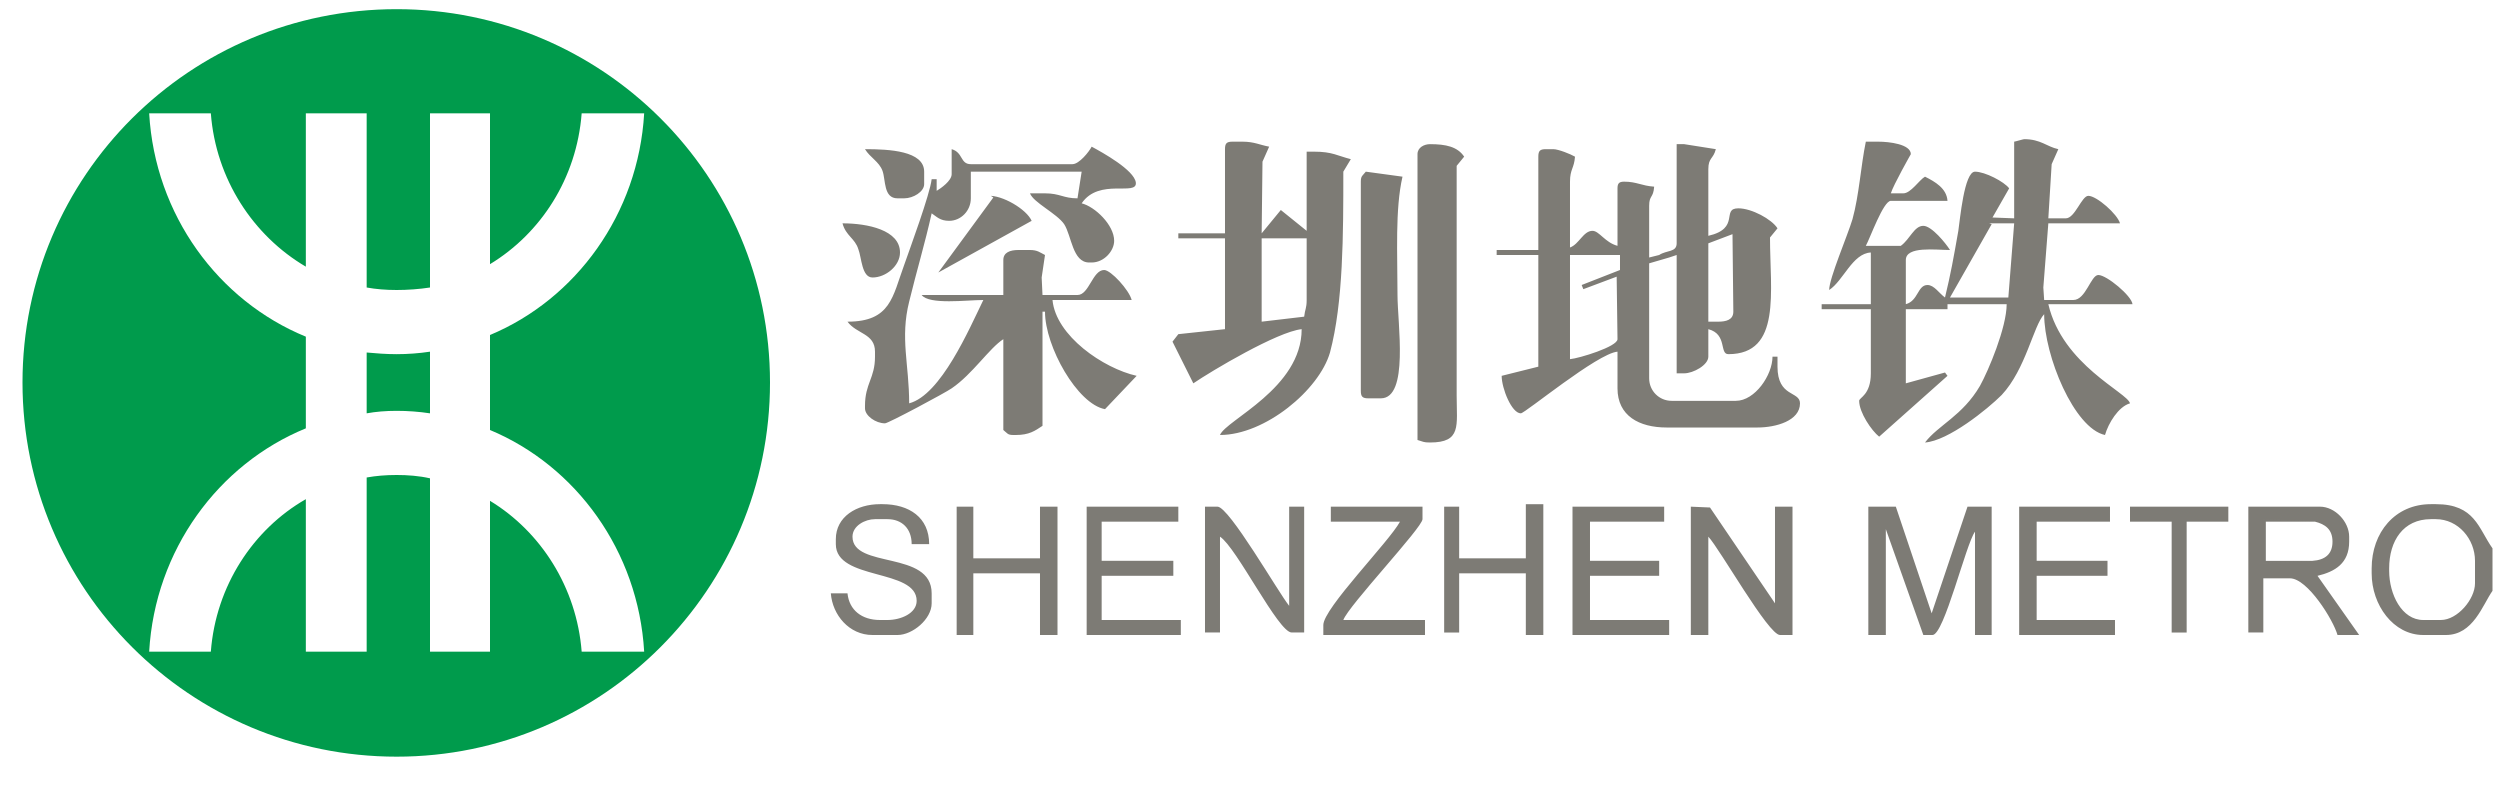
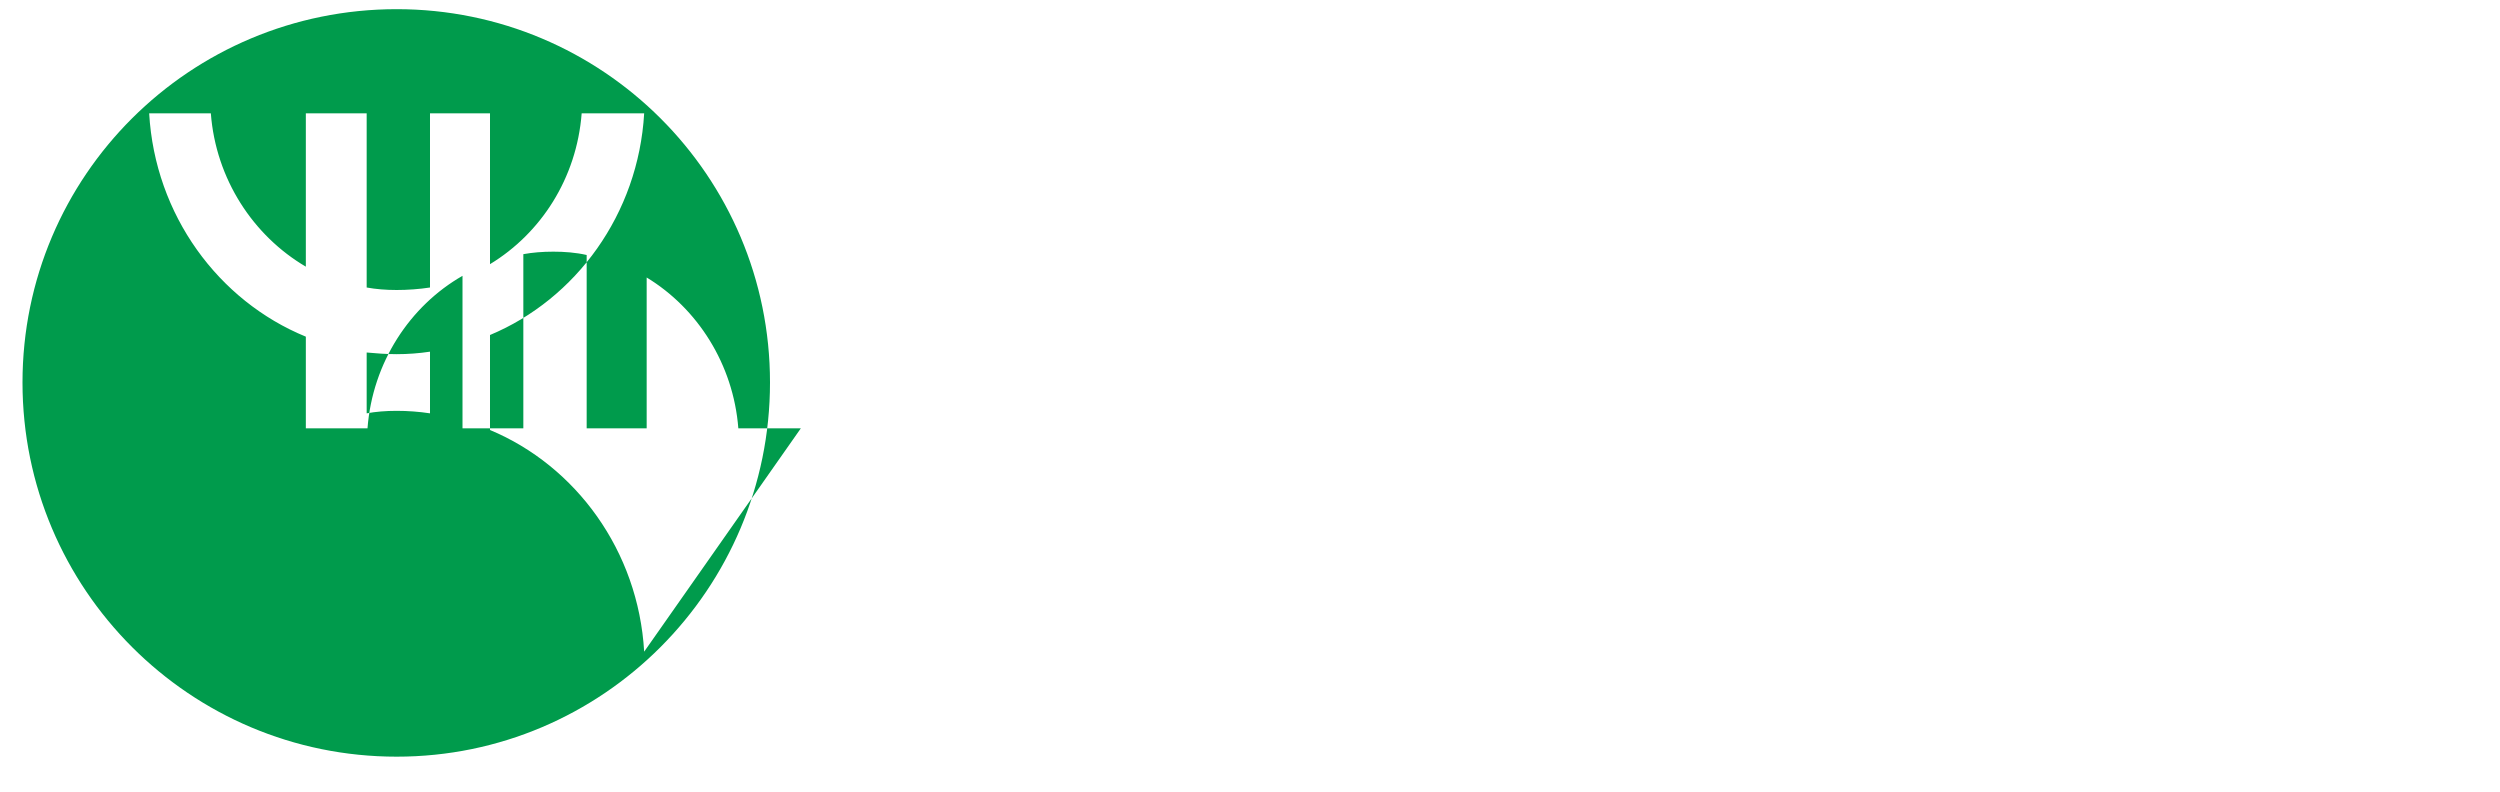
<svg xmlns="http://www.w3.org/2000/svg" xml:space="preserve" width="30mm" height="9.5mm" version="1.1" style="shape-rendering:geometricPrecision; text-rendering:geometricPrecision; image-rendering:optimizeQuality; fill-rule:evenodd; clip-rule:evenodd" viewBox="0 0 3000 950">
  <defs>
    <style type="text/css">
   
    .fil0 {fill:#7D7B75}
    .fil1 {fill:#009B4C}
   
  </style>
  </defs>
  <g id="图层_x0020_1">
-     <path class="fil0" d="M2410 357l-70 0 50 -88 -3 -1 30 0 -7 89zm7 -187l0 92 -26 -1 20 -35c-6,-8 -29,-20 -41,-20 -13,0 -18,58 -20,71 -6,34 -9,51 -16,80 -7,-5 -13,-15 -21,-15 -12,0 -11,19 -26,23l0 -53c0,-17 36,-12 53,-12 -5,-8 -22,-29 -32,-29 -11,0 -16,16 -27,24l-42 0c5,-9 21,-54 30,-54l68 0c-1,-15 -15,-23 -27,-29 -7,4 -17,20 -26,20l-15 0c3,-10 24,-47 24,-47 0,-12 -26,-15 -39,-15l-15 0c-6,29 -8,64 -16,93 -6,20 -28,71 -28,85 17,-11 28,-44 50,-45l0 62 -59 0 0 6 59 0 0 77c0,26 -14,29 -14,33 0,14 15,36 24,43l82 -73 -3 -4 -47 13 0 -89 50 0 0 -6 71 0c0,28 -22,80 -32,98 -21,36 -50,47 -66,68 28,-2 75,-40 92,-57 29,-31 38,-83 51,-97 0,50 36,137 73,145 4,-14 16,-34 30,-38 -3,-13 -81,-46 -98,-119l101 0c-1,-10 -31,-35 -41,-35 -9,0 -15,30 -30,30l-35 0 -1 -15 6 -77 86 0c-3,-11 -28,-33 -38,-33 -8,0 -16,27 -27,27l-21 0 4 -65 8 -18c-14,-3 -21,-12 -41,-12 -1,0 -11,3 -12,3zm-1130 27l-122 0c-13,0 -9,-14 -23,-18l0 30c0,8 -13,17 -18,20l0 -14 -6 0c-2,18 -26,83 -33,103 -14,38 -16,68 -68,68 11,15 33,14 33,36l0 6c0,26 -12,32 -12,59l0 3c0,9 13,18 24,18 4,0 73,-37 80,-42 25,-17 45,-48 62,-59l0 109c5,4 5,6 12,6l3 0c16,0 23,-5 32,-11l0 -137 3 0c0,42 39,111 72,117l38 -40c-40,-9 -97,-48 -101,-91l95 0c-3,-12 -25,-36 -33,-36 -14,0 -18,30 -32,30l-42 0 -1 -21 4 -27c-6,-3 -9,-6 -18,-6l-14 0c-10,0 -18,3 -18,12l0 42 -98 0c9,12 54,6 74,6 -17,35 -51,114 -89,124 0,-47 -11,-78 0,-122 9,-37 19,-70 27,-106 6,4 10,9 21,9 14,0 26,-12 26,-27l0 -32 133 0 -5 32c-17,0 -21,-6 -39,-6l-18 0c4,11 32,24 41,37 9,14 10,46 30,46l3 0c15,0 27,-14 27,-26 0,-19 -23,-41 -39,-45 21,-31 67,-8 65,-25 -2,-15 -40,-36 -53,-43 -3,6 -15,21 -23,21zm597 109l60 0 0 18 -46 18 2 5 40 -15 1 75c0,9 -46,23 -57,24l0 -125zm119 3l-12 -3 -12 3 0 -62c0,-13 5,-9 6,-23 -15,-1 -21,-6 -36,-6 -6,0 -8,2 -8,8l0 69c-15,-4 -22,-18 -30,-18 -11,0 -16,16 -27,20l0 -79c0,-15 5,-16 6,-30 -5,-3 -20,-9 -26,-9l-9 0c-7,0 -9,2 -9,9l0 112 -50 0 0 6 50 0 0 134 -44 11c0,15 12,45 23,45 5,0 92,-72 116,-74l0 44c0,33 26,47 59,47l109 0c22,0 51,-8 51,-29 0,-15 -27,-7 -27,-44l0 -12 -6 0c0,22 -21,53 -44,53l-77 0c-15,0 -27,-12 -27,-27l0 -138 24 -7zm-489 -23l54 0 0 74c0,10 -2,11 -3,20l-51 6 0 -100zm-44 -107l0 101 -56 0 0 6 56 0 0 109 -56 6 -7 9 25 50c22,-15 101,-62 130,-65 0,71 -91,109 -98,127 54,0 119,-54 132,-99 16,-60 16,-142 16,-217l9 -15c-16,-4 -22,-9 -44,-9l-9 0 0 95 -31 -25 -23 28 1 -86 8 -18c-11,-2 -18,-6 -32,-6l-12 0c-7,0 -9,2 -9,9zm609 102l1 93c0,10 -9,12 -18,12l-12 0 0 -94 29 -11zm-88 25l12 3 9 -3 0 142 9 0c11,0 29,-10 29,-20l0 -33c23,6 13,30 24,30 64,0 50,-75 50,-140l9 -11c-7,-11 -31,-24 -47,-24 -21,0 3,24 -36,33l0 -80c0,-14 6,-12 9,-24l-38 -6 -9 0 0 119c0,11 -12,8 -21,14zm-290 -121l0 343c7,2 7,3 15,3 38,0 32,-20 32,-56 0,-31 0,-61 0,-92 0,-61 0,-122 0,-184l9 -11c-8,-12 -22,-15 -41,-15 -7,0 -15,4 -15,12zm-68 33l0 251c0,7 2,9 9,9l15 0c34,0 20,-90 20,-124 0,-49 -3,-103 6,-142l-44 -6c-4,5 -6,5 -6,12zm-507 109l112 -62 1 3c-3,-14 -32,-32 -50,-33l3 2 -66 90zm-49 -89l8 0c11,0 24,-8 24,-17l0 -15c0,-25 -42,-27 -71,-27 6,10 17,15 21,26 4,11 1,33 18,33zm-30 95c16,0 33,-14 33,-30 0,-27 -39,-35 -69,-35 4,15 15,18 19,31 4,10 4,34 17,34zm1216 302l45 127 11 0c14,0 40,-109 51,-124l0 124 20 0 0 -154 -29 0 -43 128 -43 -128 -33 0 0 154 21 0 0 -127zm-213 9c14,15 72,118 86,118l15 0 0 -154 -21 0 0 116 -78 -115 -23 -1 0 154 21 0 0 -118zm725 29l-59 3 0 -53 62 3c12,3 21,9 21,24 0,15 -9,22 -24,23zm6 18c21,-5 38,-15 38,-41l0 -6c0,-18 -17,-36 -35,-36l-86 0 0 151 18 0 0 -65 32 0c21,0 52,50 57,68l26 0 -50 -71zm-1317 -47c20,13 70,115 86,115l15 0 0 -151 -18 0 0 119c-13,-16 -72,-119 -86,-119l-15 0 0 151 18 0 0 -115zm1403 38c0,-33 17,-59 50,-59l6 0c27,0 47,24 47,50l0 27c0,19 -21,44 -41,44l-21 0c-26,0 -41,-31 -41,-59l0 -3zm124 27l0 -51c-17,-24 -21,-53 -68,-53l-6 0c-43,0 -71,34 -71,77l0 6c0,38 26,74 62,74l27 0c33,0 44,-36 56,-53zm-547 -83l88 0 0 -18 -109 0 0 154 115 0 0 -18 -94 0 0 -53 85 0 0 -18 -85 0 0 -47zm-1421 18c0,-13 15,-21 27,-21l15 0c17,0 29,11 29,30l21 0c0,-32 -24,-48 -56,-48l-3 0c-28,0 -53,15 -53,42l0 6c0,44 97,29 97,68 0,15 -19,23 -35,23l-9 0c-22,0 -37,-12 -39,-32l-20 0c2,26 22,50 50,50l30 0c18,0 41,-19 41,-38l0 -12c0,-52 -95,-29 -95,-68zm885 -18l89 0 0 -18 -110 0 0 154 116 0 0 -18 -95 0 0 -53 83 0 0 -18 -83 0 0 -47zm-740 62l80 0 0 74 21 0 0 -154 -21 0 0 62 -80 0 0 -62 -20 0 0 154 20 0 0 -74zm154 -62l92 0 0 -18 -110 0 0 154 113 0 0 -18 -95 0 0 -53 86 0 0 -18 -86 0 0 -47zm429 62l80 0 0 74 21 0 0 -157 -21 0 0 65 -80 0 0 -62 -18 0 0 151 18 0 0 -71zm-139 56c6,-17 95,-111 95,-121l0 -15 -110 0 0 18 83 0c-13,24 -92,104 -92,124l0 12 122 0 0 -18 -98 0zm944 -118l50 0 0 133 18 0 0 -133 50 0 0 -18 -118 0 0 18zm219 47l-56 0 0 -47 59 0 -62 -3 0 53 59 -3z" />
-     <path class="fil1" d="M476 11c247,0 448,200 448,448 0,248 -201,449 -448,449 -248,0 -449,-201 -449,-449 0,-248 201,-448 449,-448zm297 771c-7,-121 -82,-223 -185,-266l0 -114c103,-43 178,-145 185,-266l-75 0c-6,78 -49,144 -110,181l0 -181 -72 0 0 209c-13,2 -27,3 -40,3 -13,0 -25,-1 -36,-3l0 -209 -73 0 0 184c-63,-37 -108,-105 -114,-184l-74 0c7,122 83,225 188,268l0 110c-105,43 -181,146 -188,268l74 0c6,-79 51,-147 114,-183l0 183 73 0 0 -209c11,-2 23,-3 36,-3 13,0 27,1 40,4l0 208 72 0 0 -181c61,37 104,104 110,181l75 0zm-257 -286c-13,-2 -27,-3 -40,-3 -13,0 -25,1 -36,3l0 -73c11,1 23,2 36,2 13,0 27,-1 40,-3l0 74z" />
+     <path class="fil1" d="M476 11c247,0 448,200 448,448 0,248 -201,449 -448,449 -248,0 -449,-201 -449,-449 0,-248 201,-448 449,-448zm297 771c-7,-121 -82,-223 -185,-266l0 -114c103,-43 178,-145 185,-266l-75 0c-6,78 -49,144 -110,181l0 -181 -72 0 0 209c-13,2 -27,3 -40,3 -13,0 -25,-1 -36,-3l0 -209 -73 0 0 184c-63,-37 -108,-105 -114,-184l-74 0c7,122 83,225 188,268l0 110l74 0c6,-79 51,-147 114,-183l0 183 73 0 0 -209c11,-2 23,-3 36,-3 13,0 27,1 40,4l0 208 72 0 0 -181c61,37 104,104 110,181l75 0zm-257 -286c-13,-2 -27,-3 -40,-3 -13,0 -25,1 -36,3l0 -73c11,1 23,2 36,2 13,0 27,-1 40,-3l0 74z" />
  </g>
</svg>